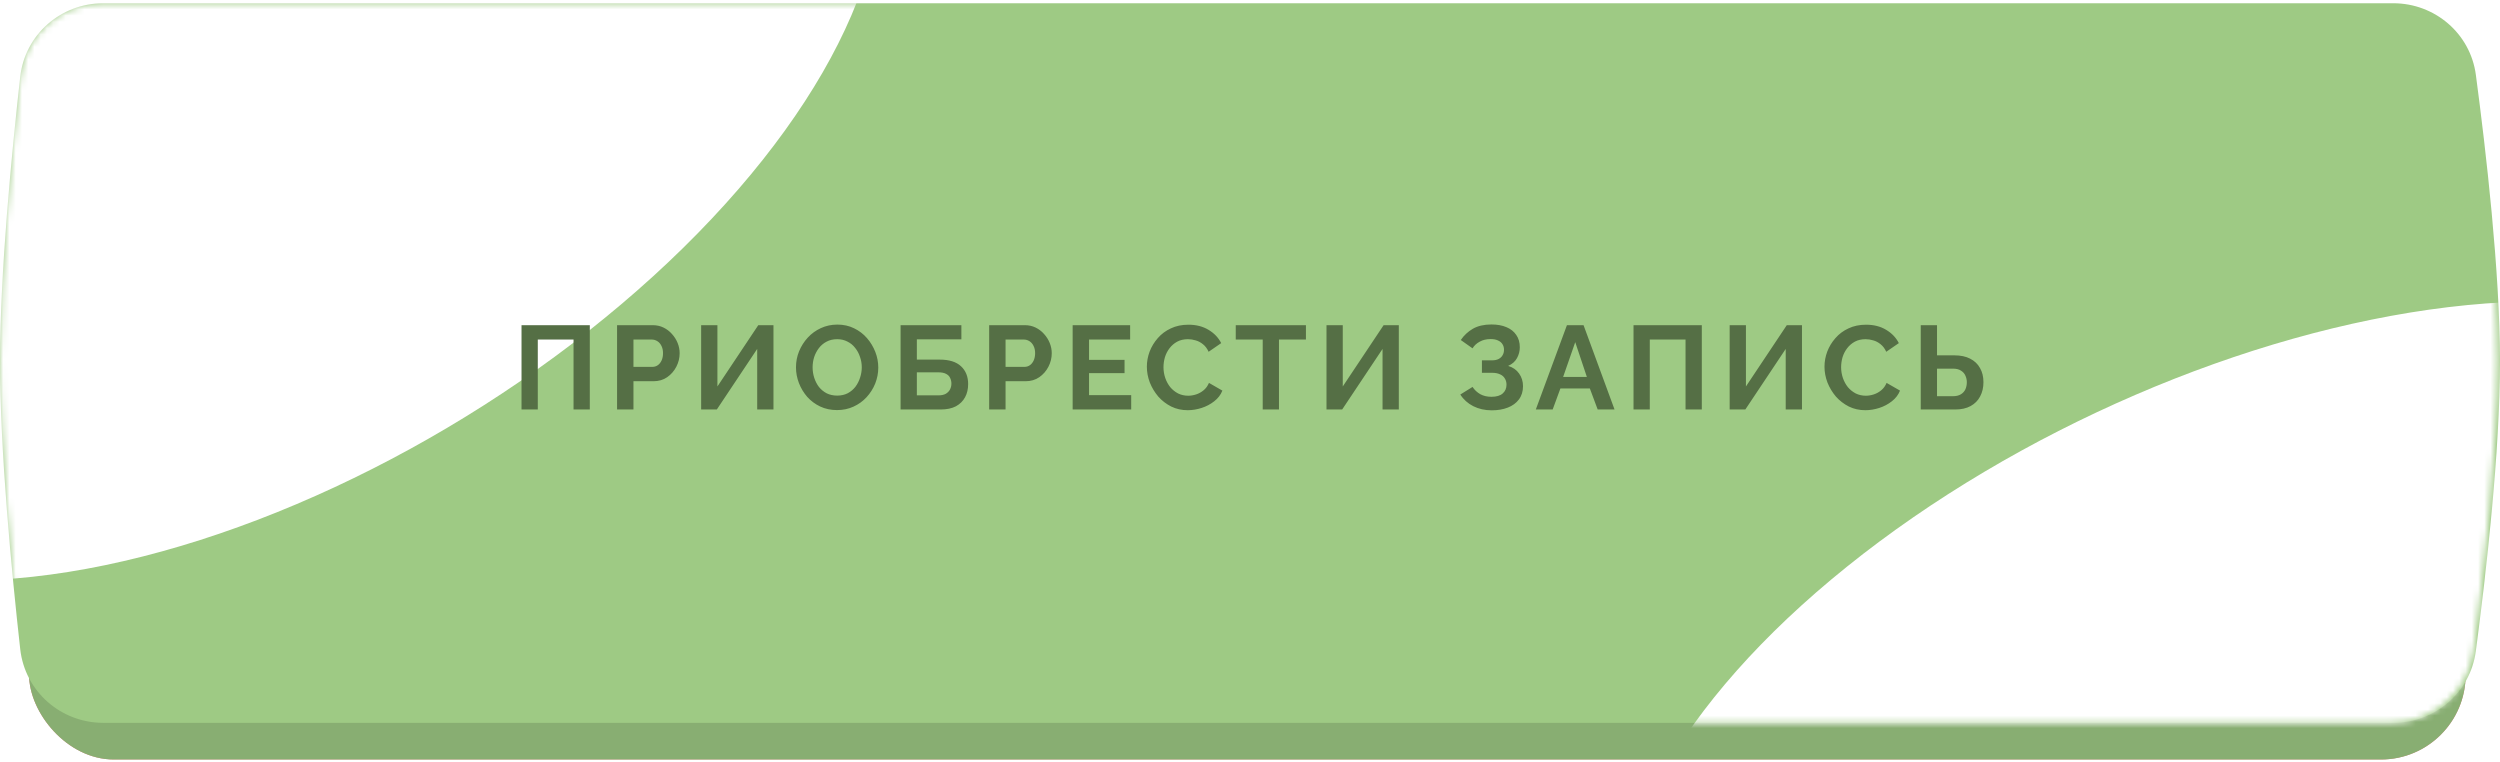
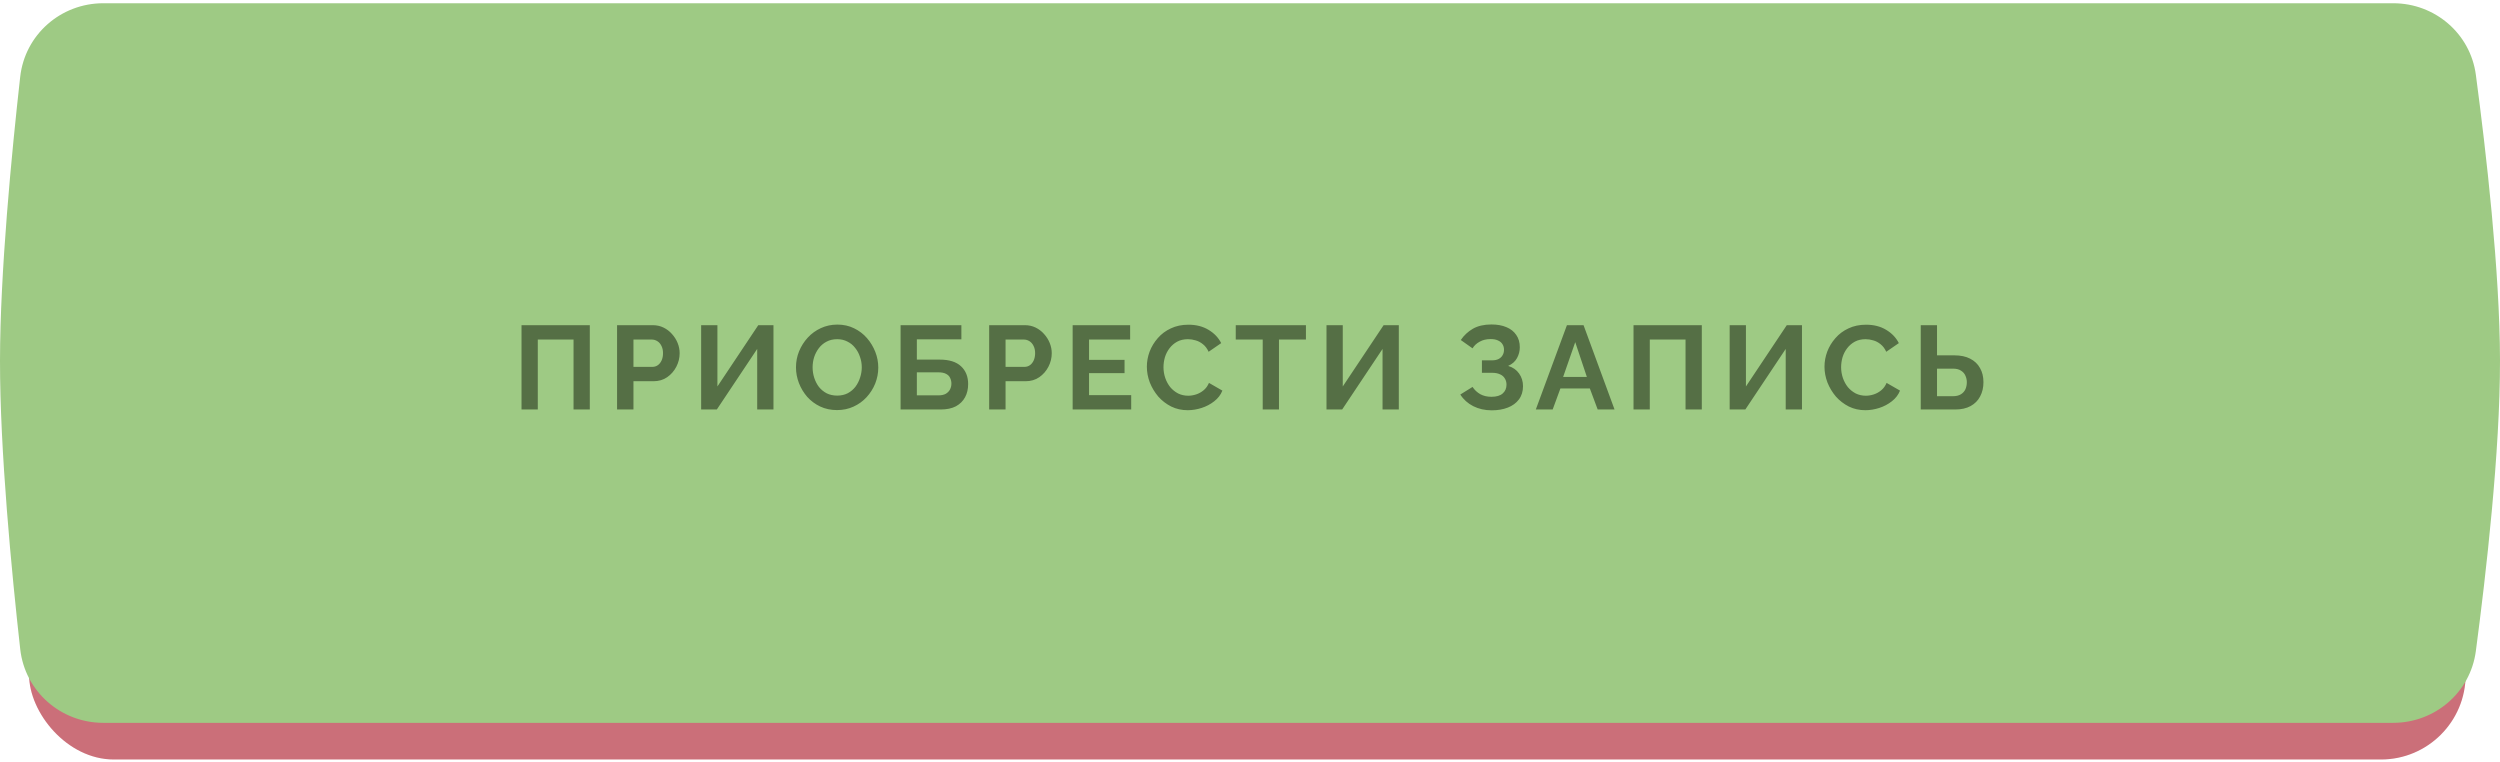
<svg xmlns="http://www.w3.org/2000/svg" width="400" height="122" viewBox="0 0 400 122" fill="none">
  <rect x="4.652" y="5.573" width="389.852" height="115.946" rx="13.555" fill="url(#paint0_linear_1172_5280)" />
-   <rect x="4.652" y="5.573" width="389.852" height="115.946" rx="13.555" fill="#9ECA84" />
  <rect x="4.652" y="5.573" width="389.852" height="115.946" rx="13.555" fill="black" fill-opacity="0.14" />
  <path d="M3.232 12.295C3.989 5.542 9.727 0.519 16.522 0.519H382.915C389.587 0.519 395.259 5.364 396.139 11.978C397.753 24.094 399.981 43.391 400 57.681C400.019 72.233 397.761 91.911 396.134 104.188C395.257 110.805 389.584 115.654 382.909 115.654H16.527C9.73 115.654 3.992 110.629 3.237 103.874C1.863 91.572 -0.016 72.096 0 57.681C0.016 43.529 1.87 24.433 3.232 12.295Z" fill="#9ECA84" />
  <mask id="mask0_1172_5280" style="mask-type:alpha" maskUnits="userSpaceOnUse" x="0" y="0" width="400" height="116">
-     <path d="M3.22 12.277C3.983 5.533 9.716 0.519 16.504 0.519H382.543C389.226 0.519 394.903 5.379 395.773 12.006C397.364 24.123 399.558 43.402 399.577 57.681C399.596 72.222 397.373 91.881 395.768 104.161C394.901 110.79 389.223 115.654 382.537 115.654H16.543C9.739 115.654 3.997 110.62 3.248 103.857C1.872 91.444 -0.018 71.738 0 57.275C0.017 43.159 1.859 24.299 3.22 12.277Z" fill="#EA6DB3" />
-   </mask>
+     </mask>
  <g mask="url(#mask0_1172_5280)">
    <g filter="url(#filter0_f_1172_5280)">
-       <ellipse cx="105.595" cy="54.176" rx="105.595" ry="54.176" transform="matrix(0.876 -0.481 0.352 0.936 -65 21.196)" fill="white" />
-     </g>
+       </g>
    <g filter="url(#filter1_f_1172_5280)">
-       <ellipse cx="104.818" cy="52.274" rx="104.818" ry="52.274" transform="matrix(0.918 -0.396 0.283 0.959 245.445 104.685)" fill="white" />
-     </g>
+       </g>
  </g>
  <path d="M83.444 65.519V52.029H94.369V65.519H91.766V54.328H86.047V65.519H83.444ZM98.731 65.519V52.029H104.45C105.07 52.029 105.64 52.155 106.16 52.409C106.679 52.662 107.129 53.004 107.509 53.435C107.901 53.865 108.205 54.347 108.421 54.879C108.636 55.411 108.744 55.955 108.744 56.513C108.744 57.273 108.566 57.995 108.212 58.679C107.857 59.363 107.369 59.92 106.749 60.351C106.128 60.781 105.393 60.997 104.545 60.997H101.353V65.519H98.731ZM101.353 58.698H104.393C104.709 58.698 104.994 58.609 105.248 58.432C105.501 58.254 105.704 58.001 105.856 57.672C106.008 57.33 106.084 56.943 106.084 56.513C106.084 56.044 105.995 55.645 105.818 55.316C105.653 54.986 105.431 54.739 105.153 54.575C104.887 54.41 104.595 54.328 104.279 54.328H101.353V58.698ZM112.184 65.519V52.029H114.787V61.833L121.323 52.029H123.755V65.519H121.152V55.829L114.692 65.519H112.184ZM133.931 65.614C132.943 65.614 132.044 65.424 131.233 65.044C130.435 64.664 129.745 64.151 129.162 63.505C128.592 62.846 128.149 62.111 127.832 61.301C127.515 60.477 127.357 59.635 127.357 58.774C127.357 57.874 127.522 57.019 127.851 56.209C128.193 55.385 128.655 54.657 129.238 54.024C129.833 53.378 130.53 52.871 131.328 52.504C132.139 52.124 133.025 51.934 133.988 51.934C134.963 51.934 135.85 52.13 136.648 52.523C137.459 52.915 138.149 53.441 138.719 54.1C139.289 54.758 139.732 55.493 140.049 56.304C140.366 57.114 140.524 57.95 140.524 58.812C140.524 59.698 140.359 60.553 140.03 61.377C139.701 62.187 139.238 62.916 138.643 63.562C138.06 64.195 137.364 64.695 136.553 65.063C135.755 65.43 134.881 65.614 133.931 65.614ZM130.017 58.774C130.017 59.356 130.106 59.92 130.283 60.465C130.46 61.009 130.714 61.497 131.043 61.928C131.385 62.346 131.797 62.681 132.278 62.935C132.772 63.175 133.329 63.296 133.95 63.296C134.583 63.296 135.147 63.169 135.641 62.916C136.135 62.65 136.547 62.301 136.876 61.871C137.205 61.427 137.452 60.94 137.617 60.408C137.794 59.863 137.883 59.318 137.883 58.774C137.883 58.191 137.788 57.634 137.598 57.102C137.421 56.557 137.161 56.076 136.819 55.658C136.49 55.227 136.078 54.891 135.584 54.651C135.103 54.397 134.558 54.271 133.95 54.271C133.304 54.271 132.734 54.404 132.24 54.67C131.759 54.923 131.353 55.265 131.024 55.696C130.695 56.126 130.441 56.608 130.264 57.14C130.099 57.672 130.017 58.216 130.017 58.774ZM144.093 65.519V52.029H153.821V54.29H146.696V57.539H150.363C151.871 57.539 153.004 57.893 153.764 58.603C154.524 59.312 154.904 60.262 154.904 61.453C154.904 62.251 154.74 62.954 154.41 63.562C154.081 64.17 153.593 64.651 152.947 65.006C152.301 65.348 151.484 65.519 150.496 65.519H144.093ZM146.696 63.258H150.135C150.642 63.258 151.047 63.169 151.351 62.992C151.655 62.802 151.877 62.567 152.016 62.289C152.156 61.997 152.225 61.693 152.225 61.377C152.225 61.06 152.162 60.769 152.035 60.503C151.921 60.224 151.712 60.002 151.408 59.838C151.104 59.66 150.667 59.572 150.097 59.572H146.696V63.258ZM158.267 65.519V52.029H163.986C164.606 52.029 165.176 52.155 165.696 52.409C166.215 52.662 166.665 53.004 167.045 53.435C167.437 53.865 167.741 54.347 167.957 54.879C168.172 55.411 168.28 55.955 168.28 56.513C168.28 57.273 168.102 57.995 167.748 58.679C167.393 59.363 166.905 59.92 166.285 60.351C165.664 60.781 164.929 60.997 164.081 60.997H160.889V65.519H158.267ZM160.889 58.698H163.929C164.245 58.698 164.53 58.609 164.784 58.432C165.037 58.254 165.24 58.001 165.392 57.672C165.544 57.33 165.62 56.943 165.62 56.513C165.62 56.044 165.531 55.645 165.354 55.316C165.189 54.986 164.967 54.739 164.689 54.575C164.423 54.41 164.131 54.328 163.815 54.328H160.889V58.698ZM180.992 63.22V65.519H171.625V52.029H180.821V54.328H174.247V57.577H179.928V59.705H174.247V63.22H180.992ZM183.498 58.679C183.498 57.855 183.643 57.051 183.935 56.266C184.239 55.468 184.676 54.746 185.246 54.1C185.816 53.441 186.512 52.922 187.336 52.542C188.159 52.149 189.096 51.953 190.148 51.953C191.389 51.953 192.459 52.225 193.359 52.77C194.271 53.314 194.948 54.024 195.392 54.898L193.378 56.285C193.15 55.778 192.852 55.379 192.485 55.088C192.117 54.784 191.725 54.575 191.307 54.461C190.889 54.334 190.477 54.271 190.072 54.271C189.413 54.271 188.837 54.404 188.343 54.67C187.861 54.936 187.456 55.284 187.127 55.715C186.797 56.145 186.55 56.627 186.386 57.159C186.234 57.691 186.158 58.223 186.158 58.755C186.158 59.35 186.253 59.926 186.443 60.484C186.633 61.028 186.899 61.516 187.241 61.947C187.595 62.365 188.013 62.7 188.495 62.954C188.989 63.194 189.527 63.315 190.11 63.315C190.528 63.315 190.952 63.245 191.383 63.106C191.813 62.966 192.212 62.745 192.58 62.441C192.947 62.137 193.232 61.744 193.435 61.263L195.582 62.498C195.316 63.169 194.879 63.739 194.271 64.208C193.675 64.676 193.004 65.031 192.257 65.272C191.509 65.512 190.768 65.633 190.034 65.633C189.071 65.633 188.191 65.436 187.393 65.044C186.595 64.638 185.904 64.106 185.322 63.448C184.752 62.776 184.302 62.029 183.973 61.206C183.656 60.37 183.498 59.527 183.498 58.679ZM208.949 54.328H204.636V65.519H202.033V54.328H197.72V52.029H208.949V54.328ZM212.239 65.519V52.029H214.842V61.833L221.378 52.029H223.81V65.519H221.207V55.829L214.747 65.519H212.239ZM238.684 65.652C237.582 65.652 236.594 65.43 235.72 64.987C234.846 64.543 234.155 63.923 233.649 63.125L235.606 61.909C235.922 62.39 236.334 62.776 236.841 63.068C237.347 63.346 237.943 63.486 238.627 63.486C239.437 63.486 240.039 63.308 240.432 62.954C240.837 62.599 241.04 62.13 241.04 61.548C241.04 61.168 240.951 60.838 240.774 60.56C240.609 60.268 240.356 60.047 240.014 59.895C239.672 59.73 239.241 59.648 238.722 59.648H237.107V57.653H238.741C239.146 57.653 239.488 57.583 239.767 57.444C240.058 57.292 240.273 57.089 240.413 56.836C240.565 56.582 240.641 56.291 240.641 55.962C240.641 55.62 240.558 55.322 240.394 55.069C240.242 54.815 240.007 54.619 239.691 54.48C239.387 54.328 238.994 54.252 238.513 54.252C237.829 54.252 237.24 54.391 236.746 54.67C236.252 54.936 235.872 55.29 235.606 55.734L233.725 54.404C234.231 53.656 234.877 53.055 235.663 52.599C236.461 52.143 237.449 51.915 238.627 51.915C239.564 51.915 240.368 52.06 241.04 52.352C241.711 52.63 242.23 53.042 242.598 53.587C242.978 54.131 243.168 54.79 243.168 55.563C243.168 56.183 243.016 56.766 242.712 57.311C242.42 57.843 241.952 58.254 241.306 58.546C242.066 58.774 242.648 59.179 243.054 59.762C243.472 60.344 243.681 61.022 243.681 61.795C243.681 62.631 243.459 63.34 243.016 63.923C242.585 64.493 241.996 64.923 241.249 65.215C240.501 65.506 239.646 65.652 238.684 65.652ZM250.708 52.029H253.368L258.327 65.519H255.629L254.375 62.156H249.663L248.428 65.519H245.73L250.708 52.029ZM253.9 60.313L252.038 54.746L250.1 60.313H253.9ZM261.364 65.519V52.029H272.289V65.519H269.686V54.328H263.967V65.519H261.364ZM276.746 65.519V52.029H279.349V61.833L285.885 52.029H288.317V65.519H285.714V55.829L279.254 65.519H276.746ZM291.919 58.679C291.919 57.855 292.065 57.051 292.356 56.266C292.66 55.468 293.097 54.746 293.667 54.1C294.237 53.441 294.934 52.922 295.757 52.542C296.581 52.149 297.518 51.953 298.569 51.953C299.811 51.953 300.881 52.225 301.78 52.77C302.692 53.314 303.37 54.024 303.813 54.898L301.799 56.285C301.571 55.778 301.274 55.379 300.906 55.088C300.539 54.784 300.146 54.575 299.728 54.461C299.31 54.334 298.899 54.271 298.493 54.271C297.835 54.271 297.258 54.404 296.764 54.67C296.283 54.936 295.878 55.284 295.548 55.715C295.219 56.145 294.972 56.627 294.807 57.159C294.655 57.691 294.579 58.223 294.579 58.755C294.579 59.35 294.674 59.926 294.864 60.484C295.054 61.028 295.32 61.516 295.662 61.947C296.017 62.365 296.435 62.7 296.916 62.954C297.41 63.194 297.949 63.315 298.531 63.315C298.949 63.315 299.374 63.245 299.804 63.106C300.235 62.966 300.634 62.745 301.001 62.441C301.369 62.137 301.654 61.744 301.856 61.263L304.003 62.498C303.737 63.169 303.3 63.739 302.692 64.208C302.097 64.676 301.426 65.031 300.678 65.272C299.931 65.512 299.19 65.633 298.455 65.633C297.493 65.633 296.612 65.436 295.814 65.044C295.016 64.638 294.326 64.106 293.743 63.448C293.173 62.776 292.724 62.029 292.394 61.206C292.078 60.37 291.919 59.527 291.919 58.679ZM307.32 65.519V52.029H309.923V56.855H312.697C313.697 56.855 314.54 57.032 315.224 57.387C315.92 57.741 316.446 58.242 316.801 58.888C317.168 59.521 317.352 60.275 317.352 61.149C317.352 62.01 317.174 62.77 316.82 63.429C316.478 64.087 315.971 64.6 315.3 64.968C314.628 65.335 313.811 65.519 312.849 65.519H307.32ZM309.923 63.391H312.488C312.994 63.391 313.412 63.289 313.742 63.087C314.071 62.884 314.312 62.618 314.464 62.289C314.616 61.947 314.692 61.567 314.692 61.149C314.692 60.781 314.616 60.433 314.464 60.104C314.324 59.774 314.09 59.508 313.761 59.306C313.444 59.09 313.013 58.983 312.469 58.983H309.923V63.391Z" fill="#556F45" />
  <defs>
    <filter id="filter0_f_1172_5280" x="-209.9" y="-212.727" width="512.998" height="467.603" filterUnits="userSpaceOnUse" color-interpolation-filters="sRGB">
      <feFlood flood-opacity="0" result="BackgroundImageFix" />
      <feBlend mode="normal" in="SourceGraphic" in2="BackgroundImageFix" result="shape" />
      <feGaussianBlur stdDeviation="80.995" result="effect1_foregroundBlur_1172_5280" />
    </filter>
    <filter id="filter1_f_1172_5280" x="69.326" y="-141.529" width="574.305" height="509.702" filterUnits="userSpaceOnUse" color-interpolation-filters="sRGB">
      <feFlood flood-opacity="0" result="BackgroundImageFix" />
      <feBlend mode="normal" in="SourceGraphic" in2="BackgroundImageFix" result="shape" />
      <feGaussianBlur stdDeviation="94.88" result="effect1_foregroundBlur_1172_5280" />
    </filter>
    <linearGradient id="paint0_linear_1172_5280" x1="199.578" y1="5.573" x2="199.578" y2="121.519" gradientUnits="userSpaceOnUse">
      <stop stop-color="#EB8792" />
      <stop offset="1" stop-color="#EB818C" />
    </linearGradient>
  </defs>
</svg>